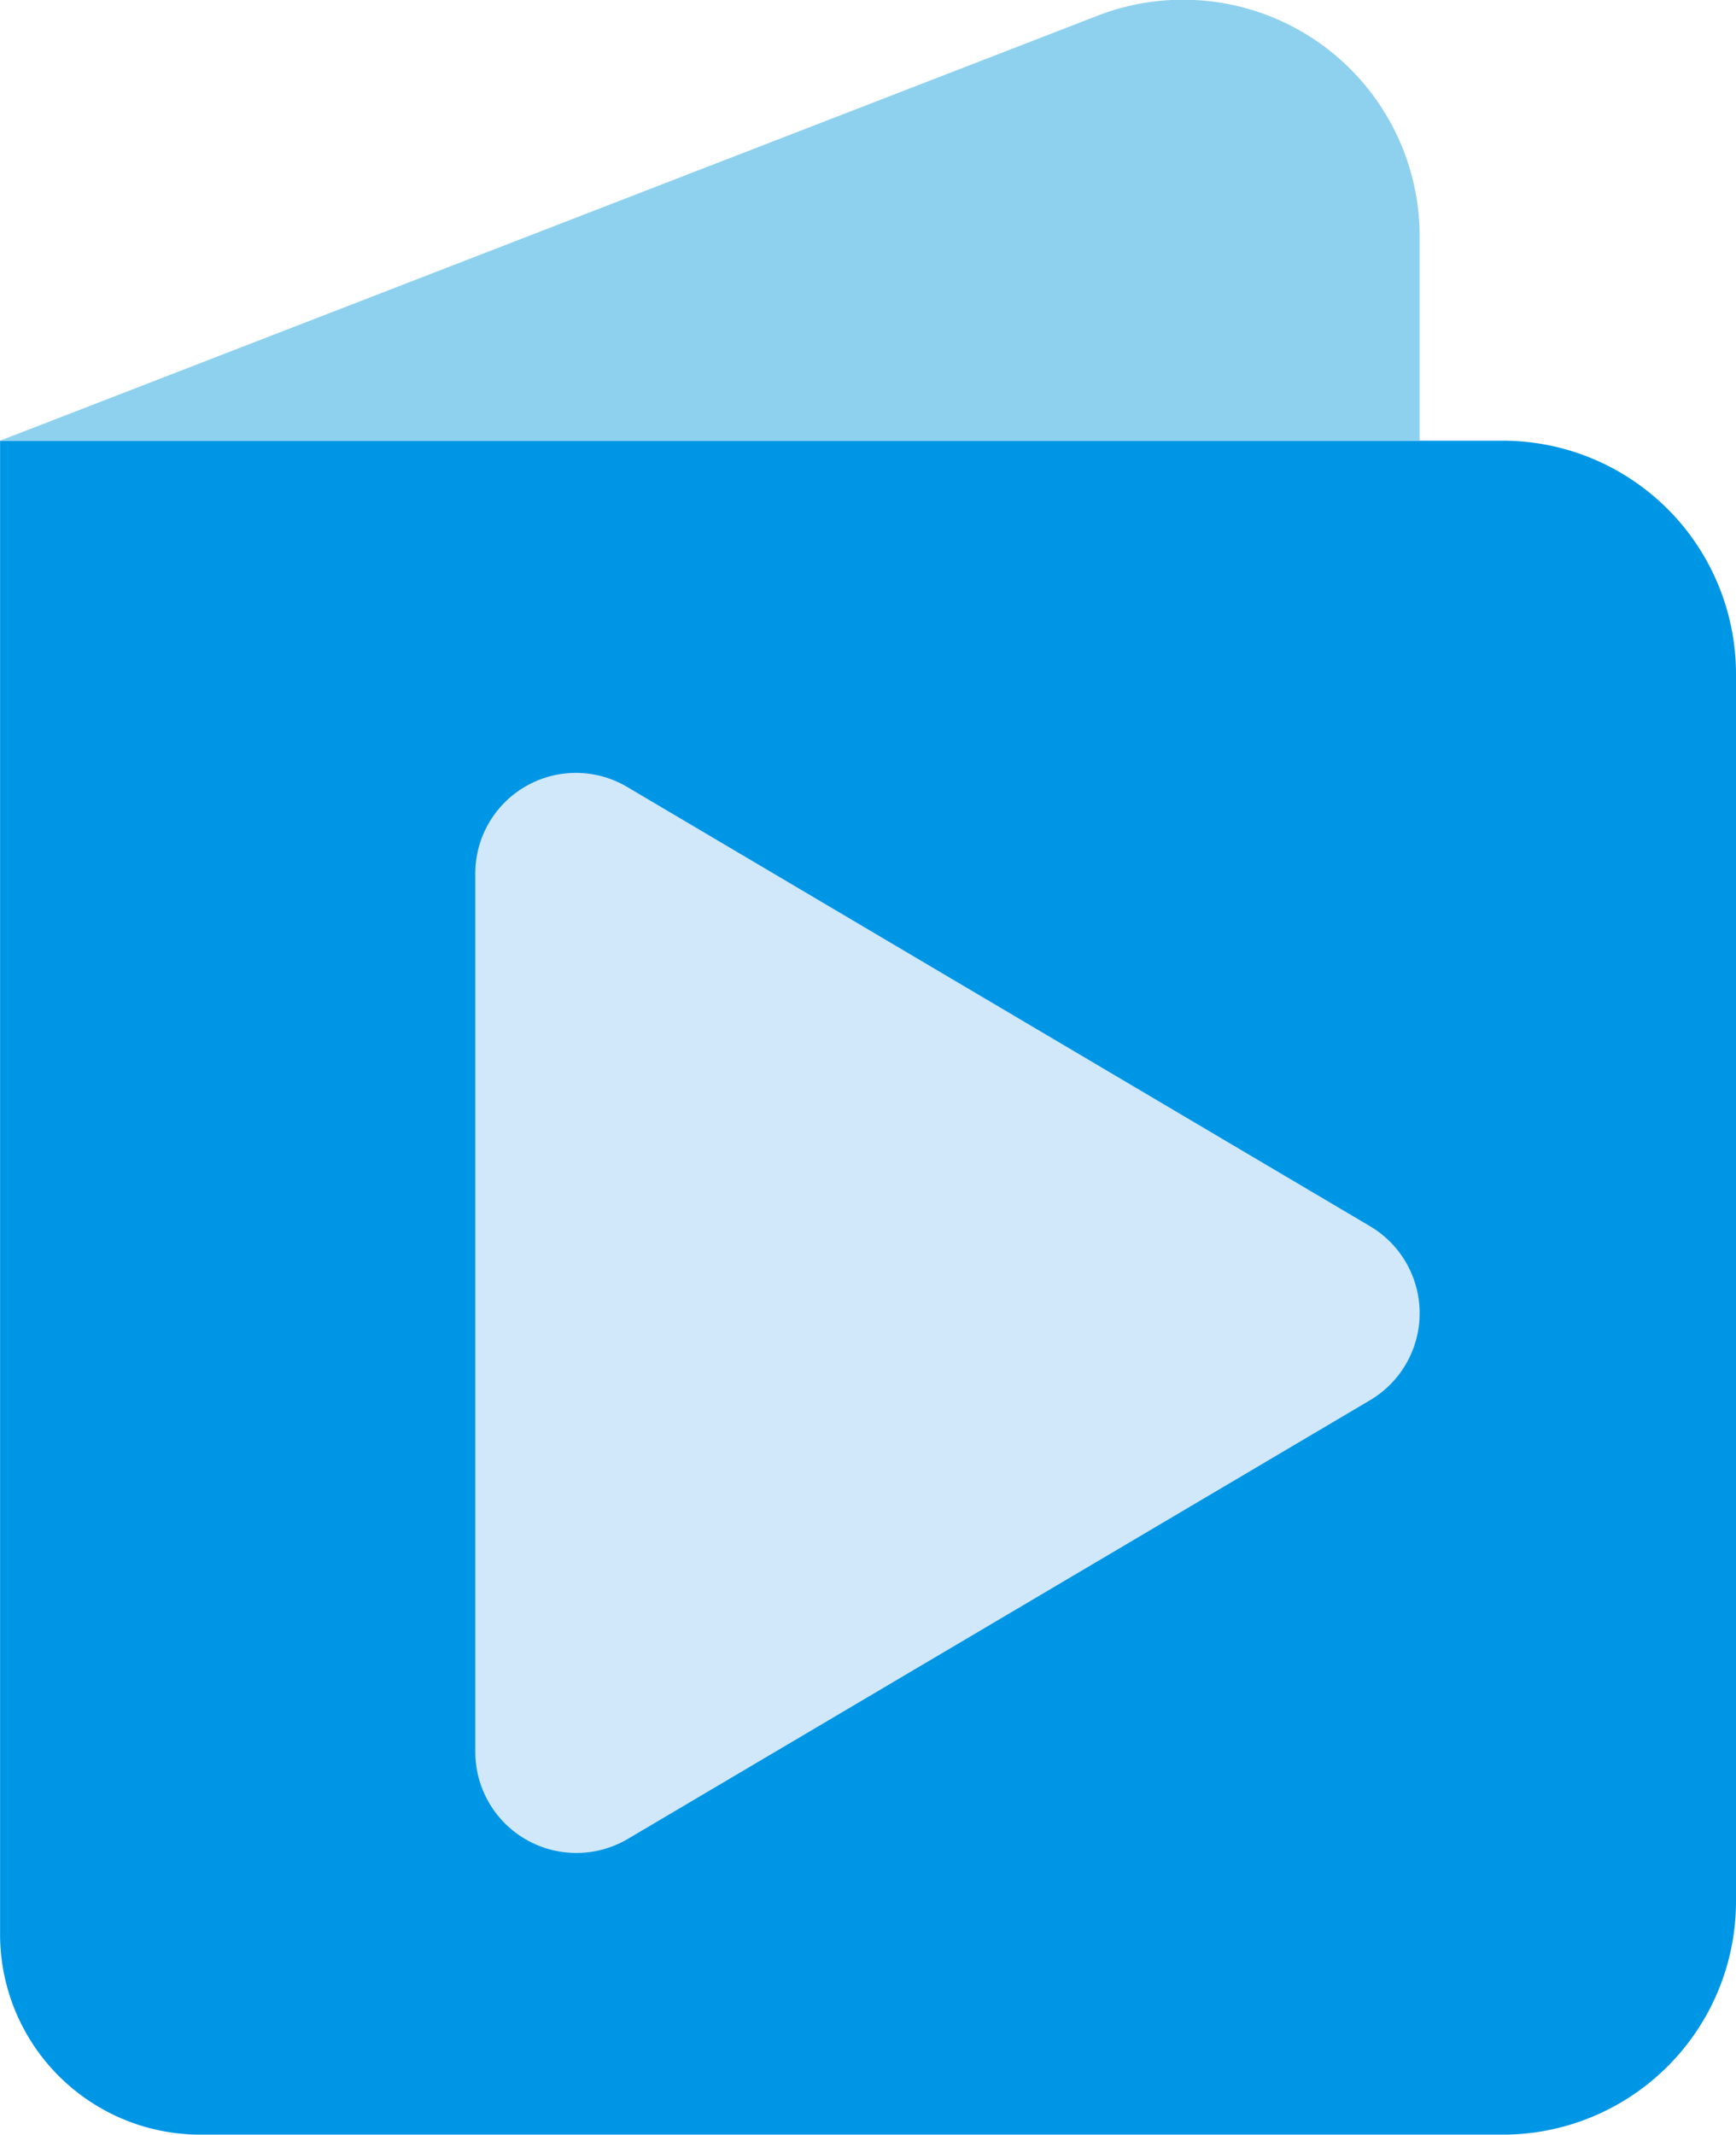
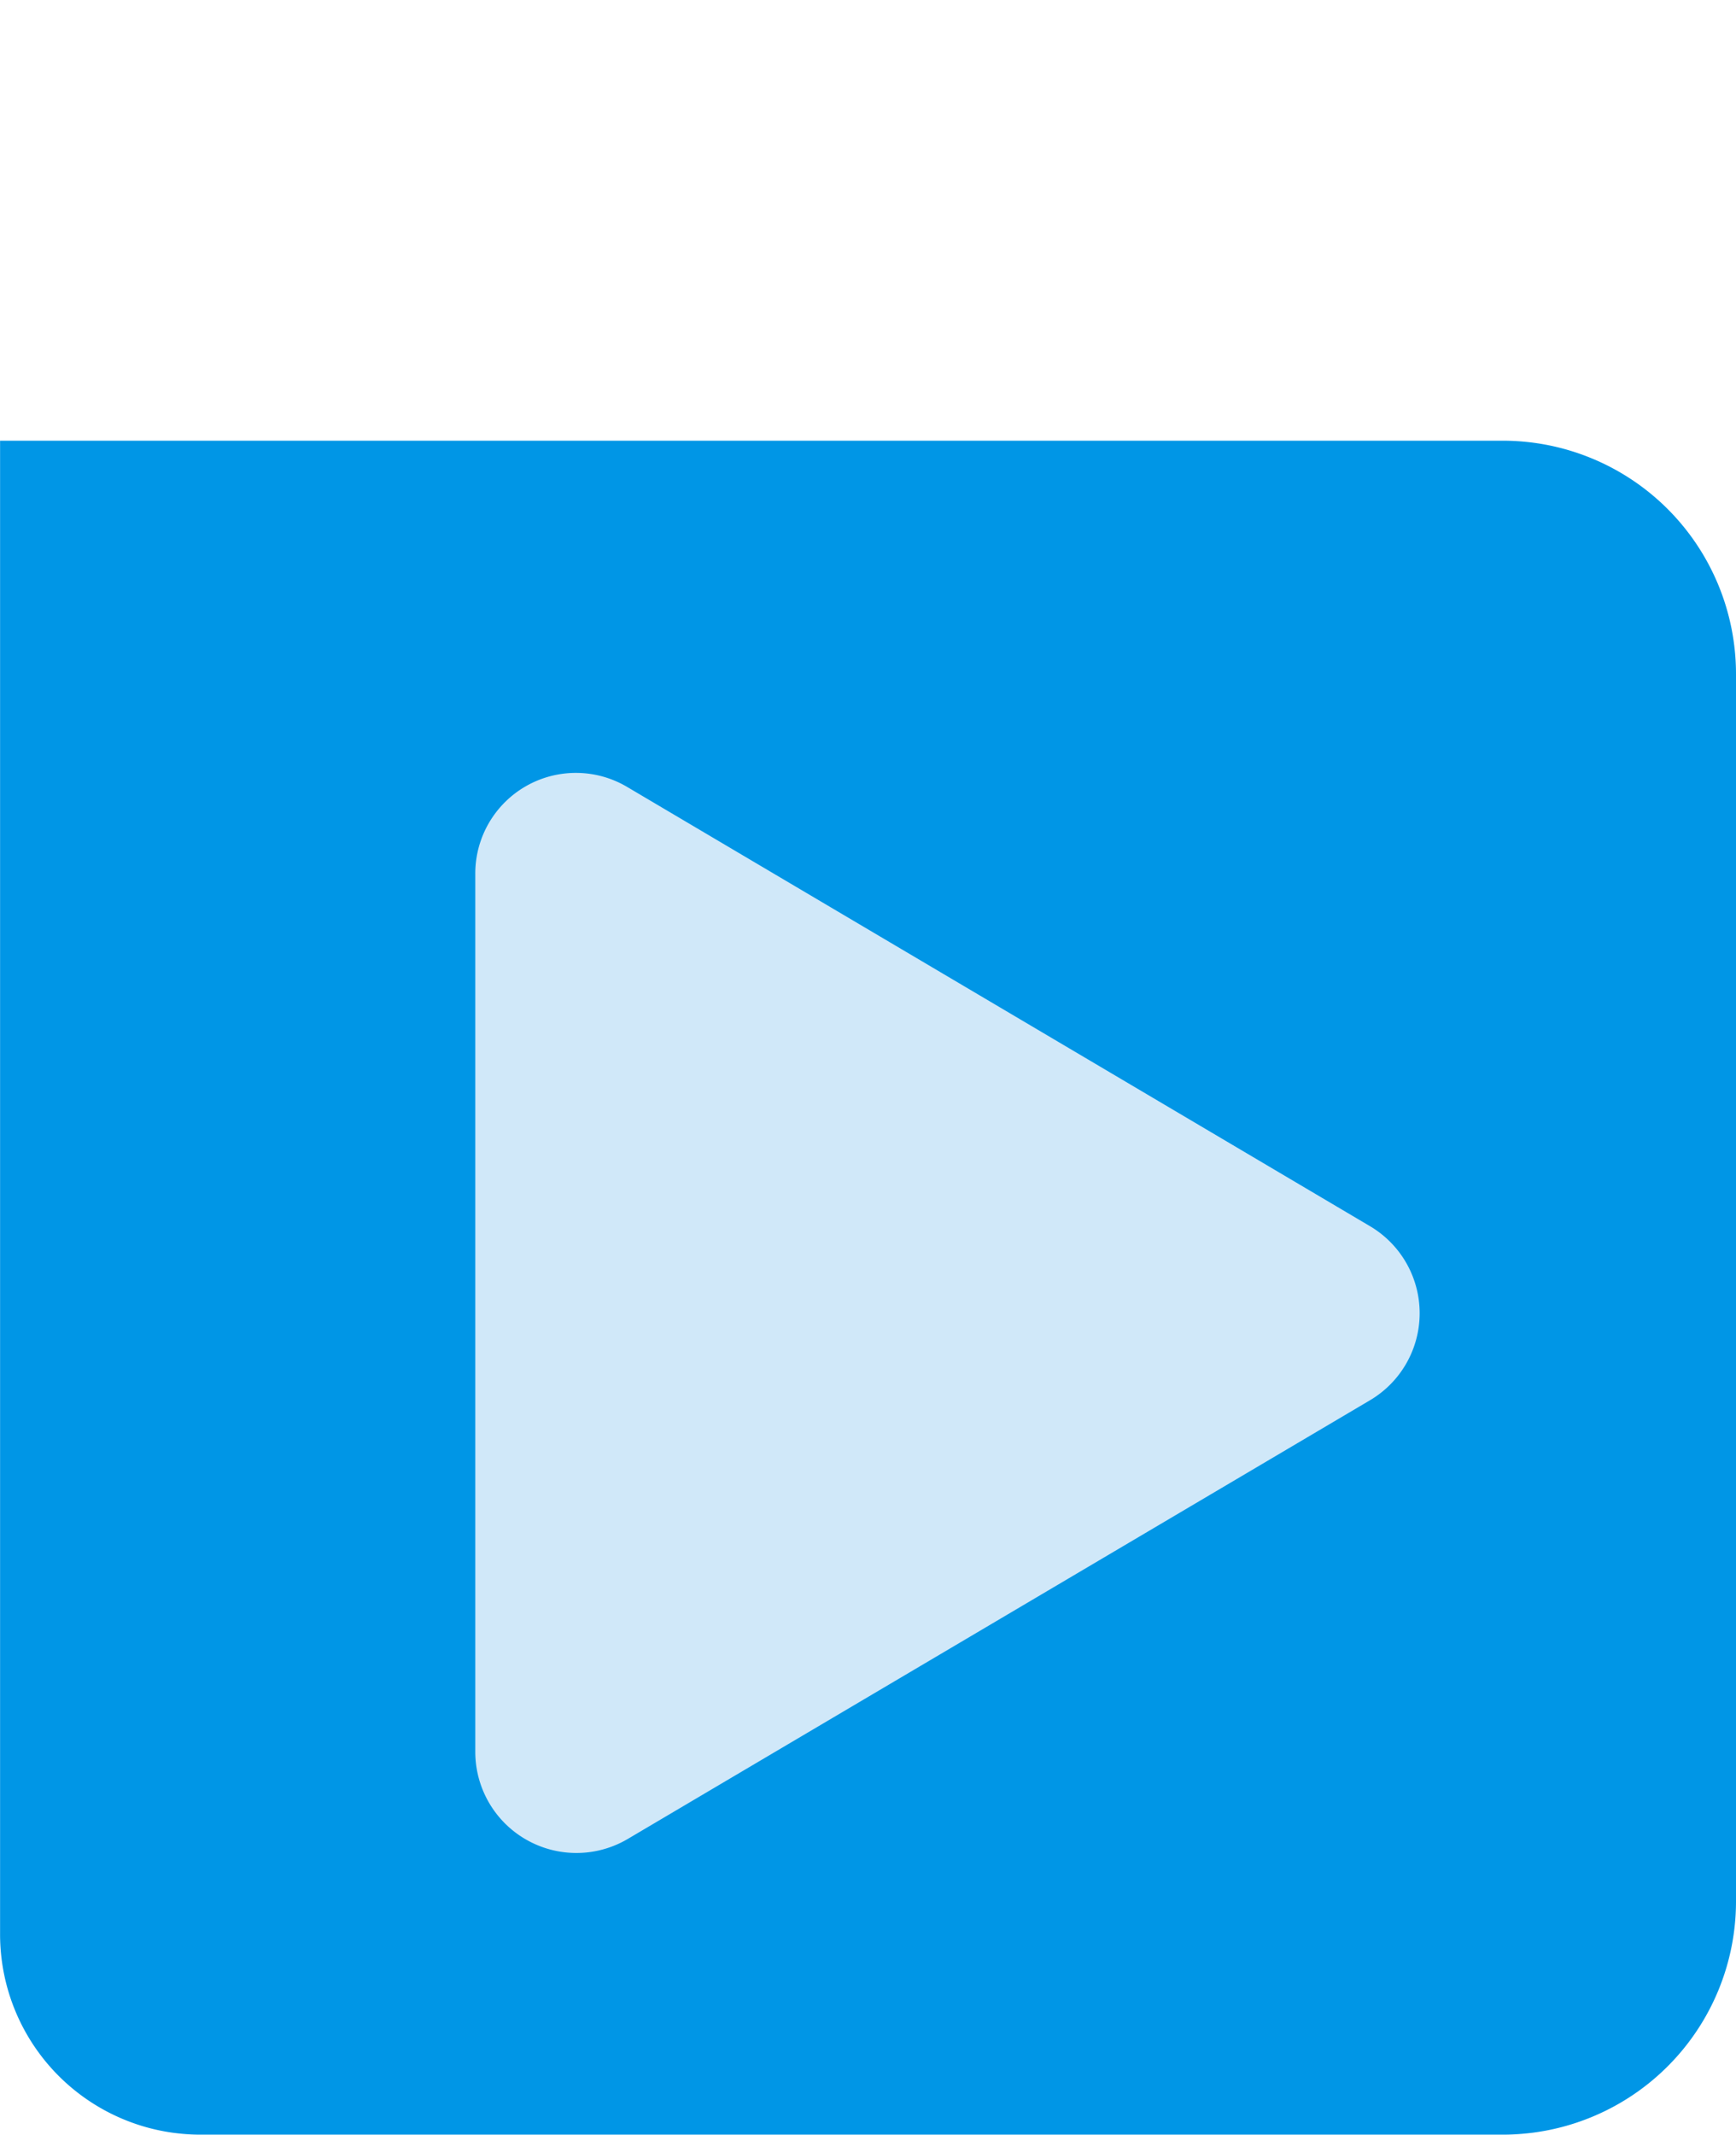
<svg xmlns="http://www.w3.org/2000/svg" width="44.948" height="55.26" viewBox="0 0 44.948 55.26">
  <g id="book" transform="translate(-4.711 -0.017)">
    <path id="Path_199" data-name="Path 199" d="M43.619,54.274H9.9a5.186,5.186,0,0,1-5.187-5.187V10.423H43.618a6.041,6.041,0,0,1,6.041,6.041V48.235A6.039,6.039,0,0,1,43.619,54.274Z" transform="translate(0 1.002)" fill="#0096e6" />
-     <path id="Path_200" data-name="Path 200" d="M41.468,11.409H4.711L33.082.426a6.126,6.126,0,0,1,8.386,5.611Z" transform="translate(0 0.016)" fill="#8ed1ef" />
    <path id="Icon_awesome-play" data-name="Icon awesome-play" d="M23.164,11.719,3.952.361A2.605,2.605,0,0,0,0,2.615V25.326A2.618,2.618,0,0,0,3.952,27.58L23.164,16.227a2.617,2.617,0,0,0,0-4.508Z" transform="translate(17.017 20.039)" fill="#d0e8f9" />
  </g>
</svg>